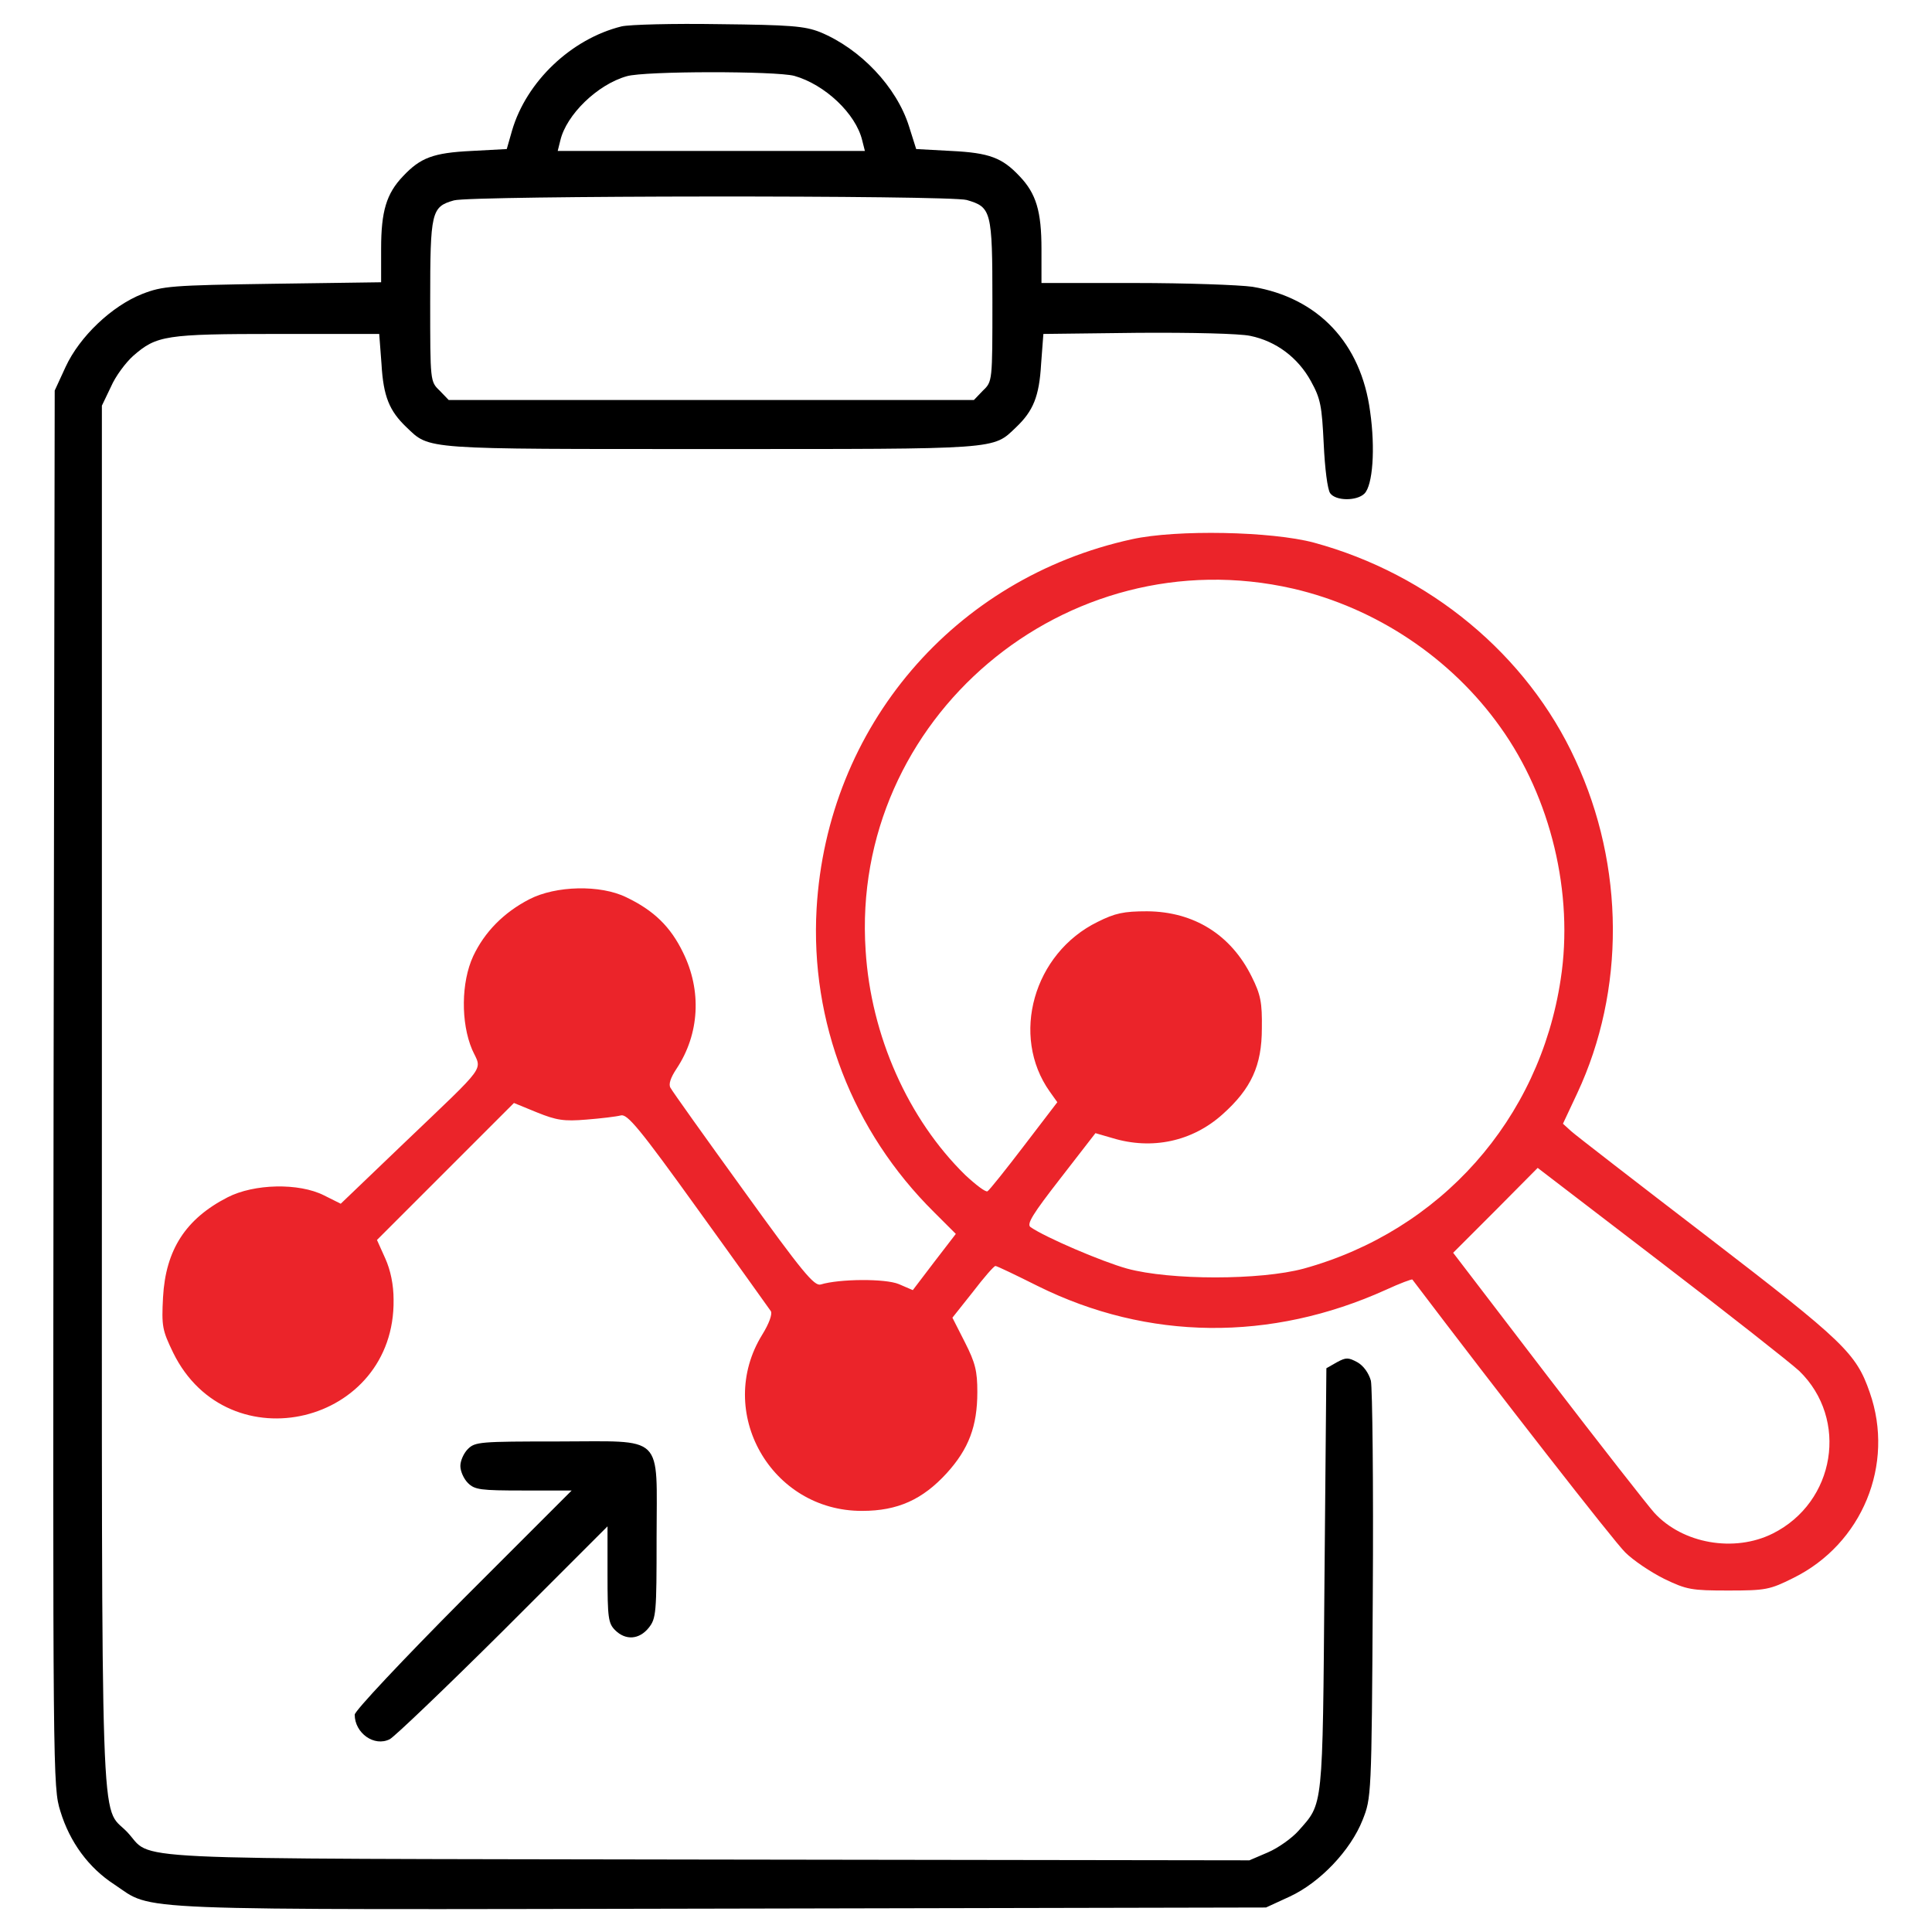
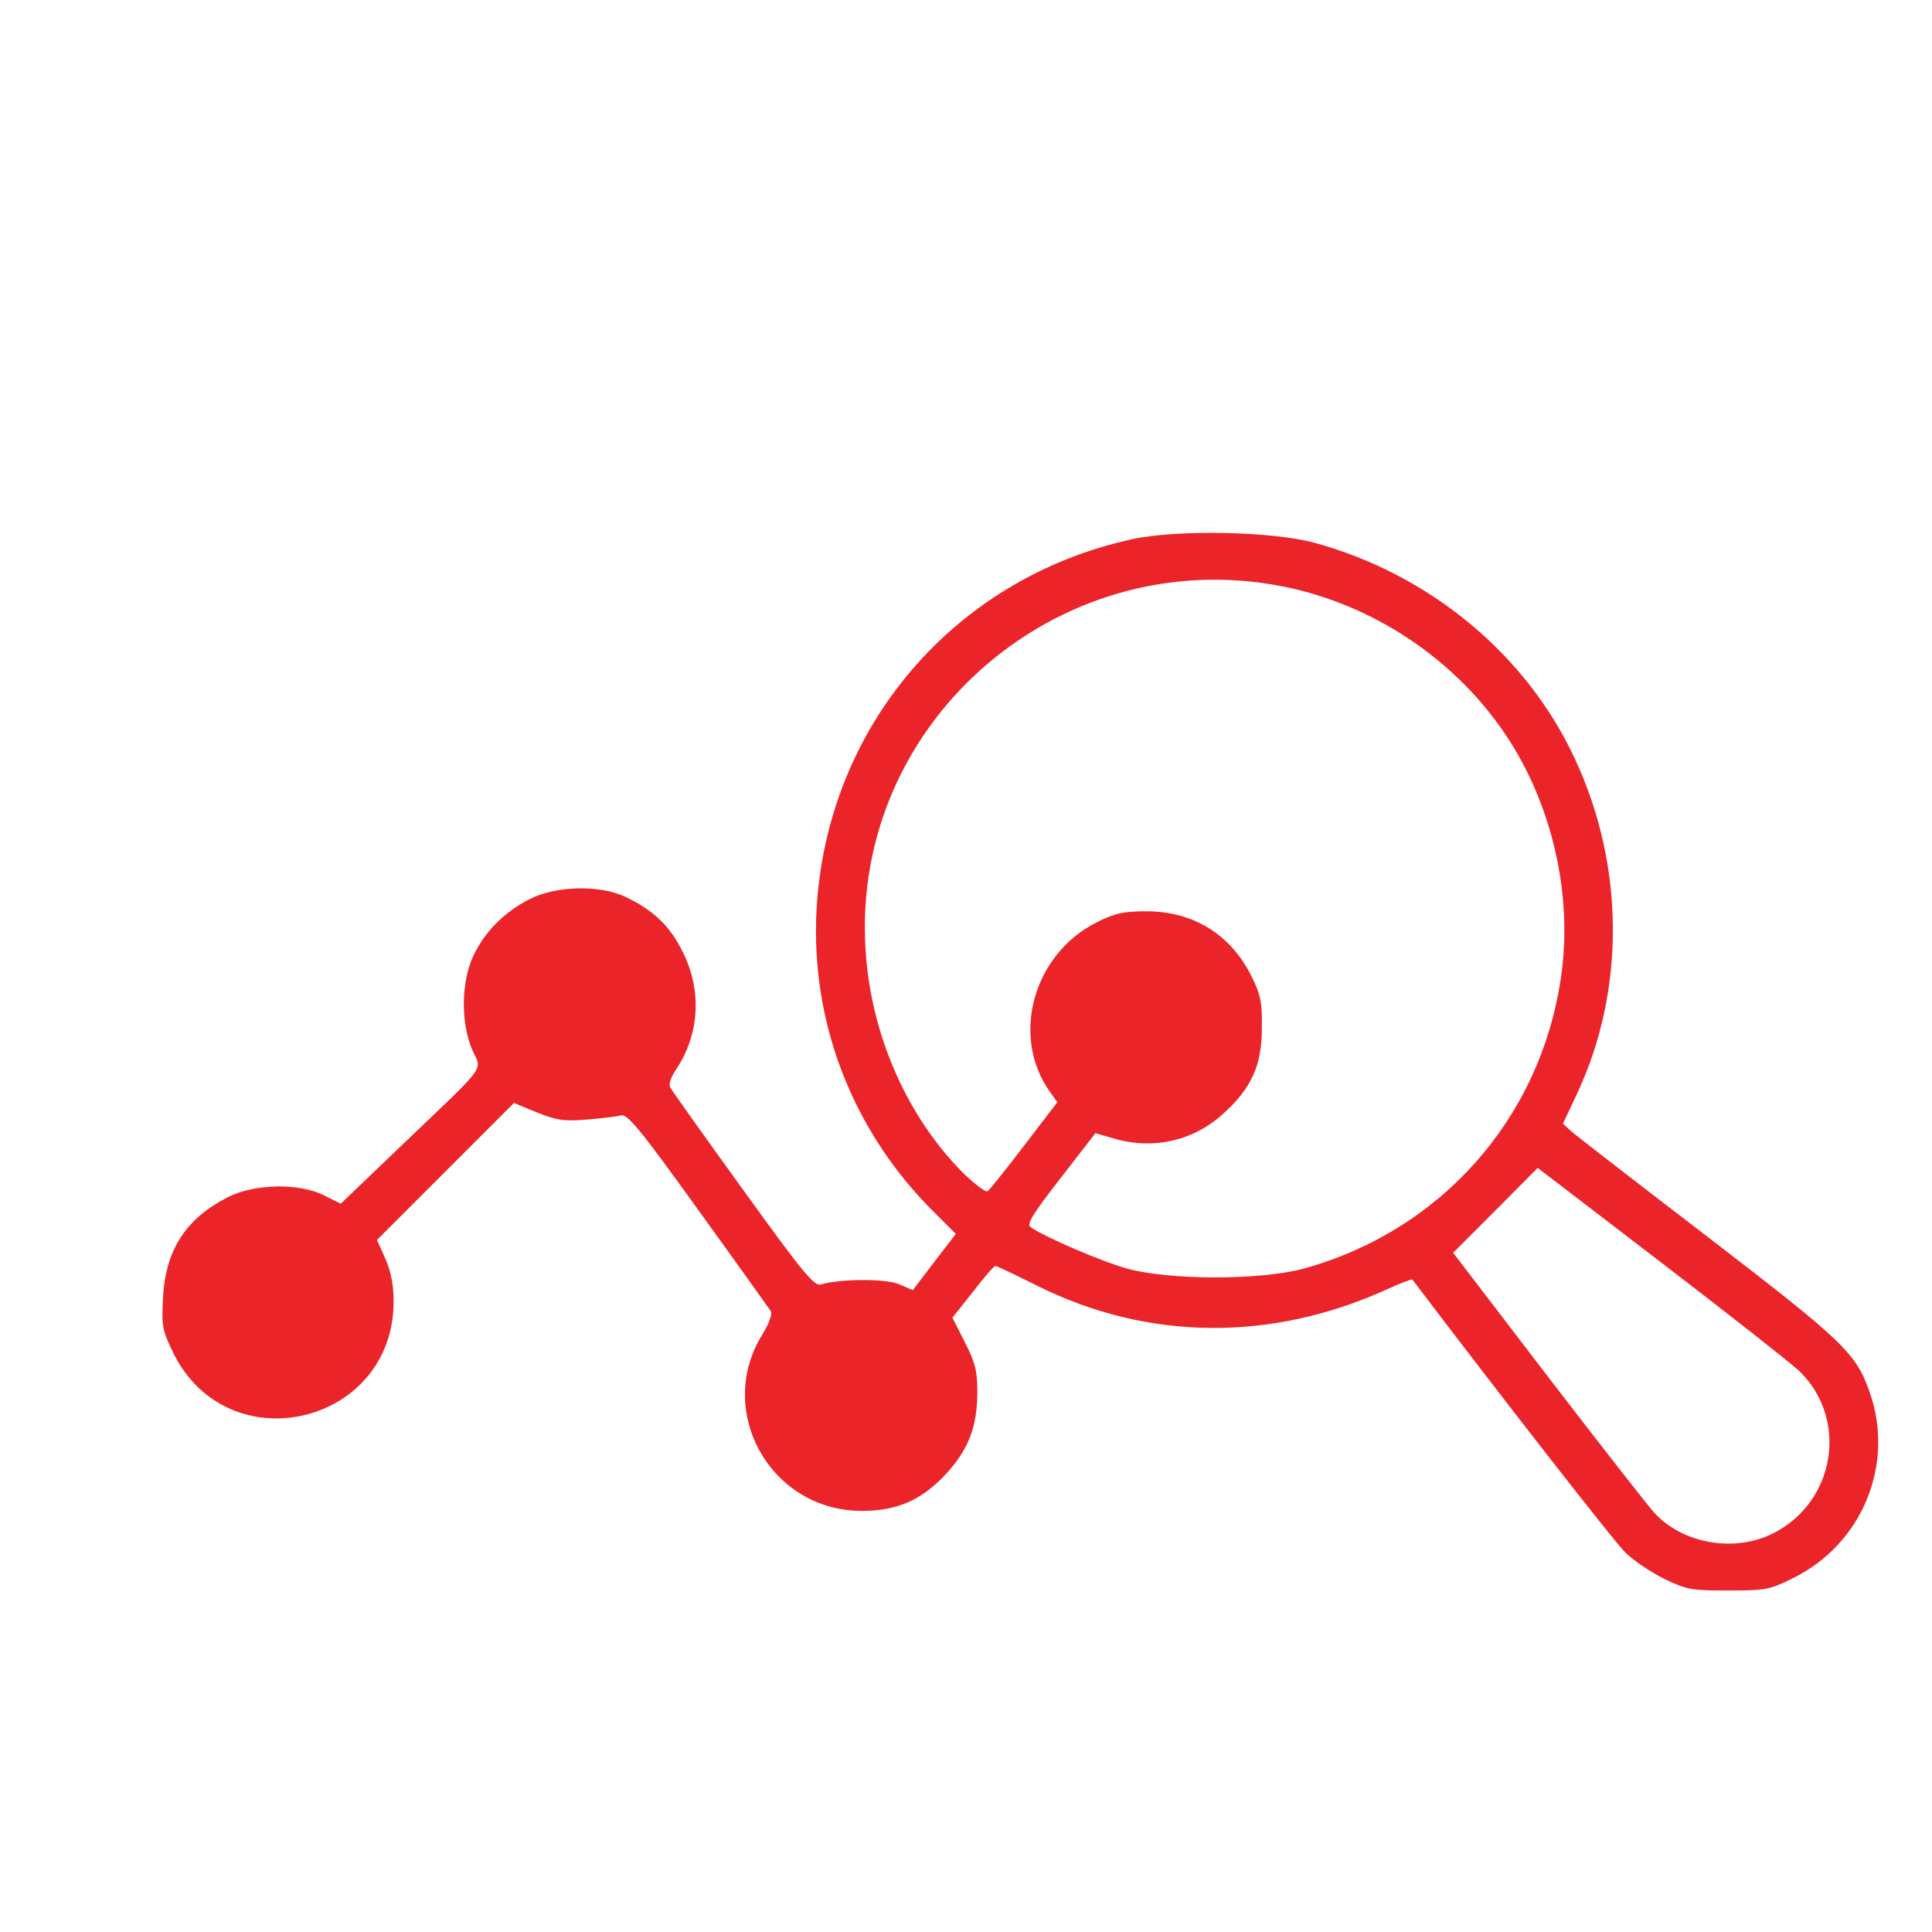
<svg xmlns="http://www.w3.org/2000/svg" width="60" height="60" viewBox="0 0 60 60" fill="none">
-   <path d="M19.301 0.82C17.742 1.207 16.348 2.531 15.902 4.055L15.738 4.629L14.637 4.688C13.453 4.746 13.055 4.899 12.516 5.473C12 6.012 11.836 6.563 11.836 7.723V8.766L8.473 8.813C5.309 8.86 5.051 8.883 4.418 9.129C3.469 9.504 2.473 10.453 2.039 11.391L1.699 12.129L1.664 33.809C1.641 55.254 1.641 55.5 1.875 56.25C2.168 57.211 2.754 58.008 3.551 58.524C4.805 59.356 3.598 59.309 22.395 59.274L39.317 59.239L40.055 58.899C40.992 58.465 41.942 57.469 42.317 56.52C42.586 55.84 42.598 55.805 42.633 49.559C42.656 46.102 42.621 43.102 42.574 42.879C42.504 42.633 42.34 42.41 42.153 42.305C41.871 42.153 41.801 42.153 41.52 42.305L41.192 42.492L41.133 49.043C41.074 56.262 41.098 55.981 40.324 56.859C40.125 57.082 39.703 57.387 39.375 57.528L38.801 57.774L21.949 57.75C3.117 57.715 4.817 57.797 3.938 56.883C3.106 56.028 3.164 57.727 3.164 33.996V12.598L3.445 12.012C3.586 11.684 3.902 11.262 4.137 11.051C4.863 10.418 5.133 10.371 8.613 10.371H11.777L11.848 11.309C11.906 12.317 12.094 12.762 12.621 13.266C13.36 13.969 13.055 13.945 22.09 13.945C31.125 13.945 30.82 13.969 31.559 13.266C32.086 12.762 32.274 12.317 32.332 11.309L32.403 10.371L35.332 10.336C37.031 10.324 38.496 10.36 38.824 10.43C39.633 10.594 40.313 11.11 40.711 11.836C41.016 12.387 41.051 12.61 41.109 13.781C41.145 14.555 41.227 15.199 41.309 15.317C41.484 15.563 42.141 15.563 42.375 15.328C42.633 15.07 42.715 13.934 42.551 12.785C42.27 10.652 40.934 9.246 38.895 8.906C38.484 8.848 36.844 8.789 35.25 8.789H32.344V7.735C32.344 6.563 32.18 6.012 31.664 5.473C31.125 4.899 30.727 4.746 29.543 4.688L28.453 4.629L28.231 3.926C27.844 2.695 26.719 1.512 25.465 0.996C24.985 0.809 24.551 0.774 22.324 0.75C20.906 0.727 19.547 0.762 19.301 0.82ZM24.668 2.356C25.617 2.625 26.578 3.528 26.777 4.36L26.86 4.688H22.09H17.32L17.402 4.36C17.59 3.563 18.551 2.625 19.465 2.367C20.027 2.203 24.094 2.203 24.668 2.356ZM30.024 6.211C30.785 6.434 30.82 6.539 30.82 9.352C30.82 11.848 30.82 11.848 30.527 12.129L30.246 12.422H22.09H13.934L13.652 12.129C13.36 11.848 13.36 11.848 13.36 9.352C13.36 6.574 13.395 6.422 14.098 6.223C14.637 6.07 29.473 6.059 30.024 6.211Z" fill="black" />
  <path d="M35.156 16.746C29.625 17.953 25.688 22.57 25.36 28.219C25.16 31.734 26.473 35.133 29.004 37.641L29.684 38.32L29.016 39.188L28.348 40.066L27.914 39.879C27.492 39.703 26.063 39.715 25.488 39.891C25.289 39.949 24.926 39.516 23.086 36.961C21.891 35.309 20.871 33.879 20.824 33.785C20.754 33.68 20.824 33.469 21.012 33.188C21.727 32.109 21.797 30.762 21.211 29.578C20.824 28.781 20.309 28.277 19.453 27.867C18.645 27.469 17.262 27.504 16.442 27.926C15.645 28.336 15.047 28.945 14.695 29.695C14.32 30.504 14.309 31.758 14.66 32.59C14.965 33.281 15.199 32.965 12.527 35.52L10.582 37.383L10.066 37.125C9.281 36.727 7.887 36.762 7.067 37.184C5.766 37.852 5.145 38.812 5.063 40.289C5.016 41.191 5.039 41.309 5.379 42.012C7.09 45.492 12.281 44.238 12.223 40.359C12.223 39.902 12.129 39.445 11.965 39.082L11.707 38.508L13.84 36.375L15.961 34.254L16.676 34.547C17.285 34.793 17.52 34.828 18.211 34.77C18.668 34.734 19.149 34.676 19.277 34.641C19.477 34.582 19.852 35.027 21.68 37.57C22.875 39.223 23.883 40.641 23.942 40.723C23.988 40.816 23.883 41.109 23.672 41.449C22.195 43.84 23.942 46.934 26.777 46.922C27.879 46.922 28.652 46.57 29.402 45.75C30.082 45 30.352 44.297 30.352 43.23C30.352 42.586 30.293 42.328 29.965 41.684L29.578 40.922L30.211 40.125C30.551 39.68 30.867 39.316 30.914 39.316C30.961 39.316 31.547 39.598 32.227 39.938C35.649 41.637 39.469 41.672 43.043 40.055C43.477 39.855 43.852 39.715 43.863 39.738C46.5 43.219 50.133 47.883 50.473 48.211C50.719 48.457 51.258 48.82 51.68 49.031C52.383 49.371 52.535 49.395 53.672 49.395C54.832 49.395 54.961 49.371 55.688 49.008C57.832 47.953 58.852 45.48 58.066 43.242C57.645 42.023 57.258 41.66 53.051 38.426C50.848 36.738 48.926 35.25 48.797 35.133L48.539 34.898L48.984 33.949C50.473 30.762 50.461 26.906 48.926 23.602C47.426 20.332 44.391 17.824 40.805 16.852C39.492 16.5 36.539 16.441 35.156 16.746ZM40.16 18.281C42.738 18.879 45.07 20.438 46.594 22.582C48.164 24.773 48.879 27.75 48.469 30.41C47.813 34.77 44.731 38.227 40.488 39.398C39.141 39.762 36.34 39.762 35.004 39.398C34.207 39.176 32.461 38.426 32.004 38.109C31.875 38.016 32.074 37.699 32.93 36.598L34.02 35.191L34.547 35.344C35.778 35.719 37.031 35.449 37.969 34.605C38.859 33.809 39.188 33.094 39.188 31.934C39.199 31.137 39.153 30.891 38.871 30.328C38.227 29.027 37.078 28.312 35.625 28.301C34.899 28.301 34.629 28.359 34.09 28.629C32.098 29.602 31.371 32.168 32.602 33.902L32.836 34.23L31.805 35.578C31.242 36.316 30.727 36.961 30.668 36.996C30.61 37.031 30.305 36.797 29.977 36.492C28.207 34.758 27.047 32.168 26.883 29.52C26.402 22.324 33.094 16.664 40.16 18.281ZM55.875 42.574C57.422 44.074 57 46.652 55.055 47.625C53.859 48.223 52.254 47.941 51.375 46.98C51.176 46.758 49.688 44.859 48.07 42.75L45.129 38.906L46.441 37.594L47.754 36.27L51.563 39.188C53.66 40.793 55.594 42.316 55.875 42.574Z" fill="#EB242A" />
-   <path d="M14.531 45C14.402 45.129 14.297 45.363 14.297 45.527C14.297 45.691 14.402 45.926 14.531 46.055C14.742 46.266 14.918 46.289 16.254 46.289H17.754L14.379 49.664C12.504 51.551 11.016 53.133 11.016 53.25C11.016 53.824 11.625 54.258 12.105 54.012C12.246 53.941 13.828 52.43 15.621 50.648L18.867 47.402V48.902C18.867 50.238 18.891 50.414 19.102 50.625C19.43 50.953 19.852 50.918 20.145 50.555C20.379 50.262 20.391 50.097 20.391 47.754C20.391 44.484 20.684 44.766 17.309 44.766C14.918 44.766 14.754 44.777 14.531 45Z" fill="black" />
</svg>